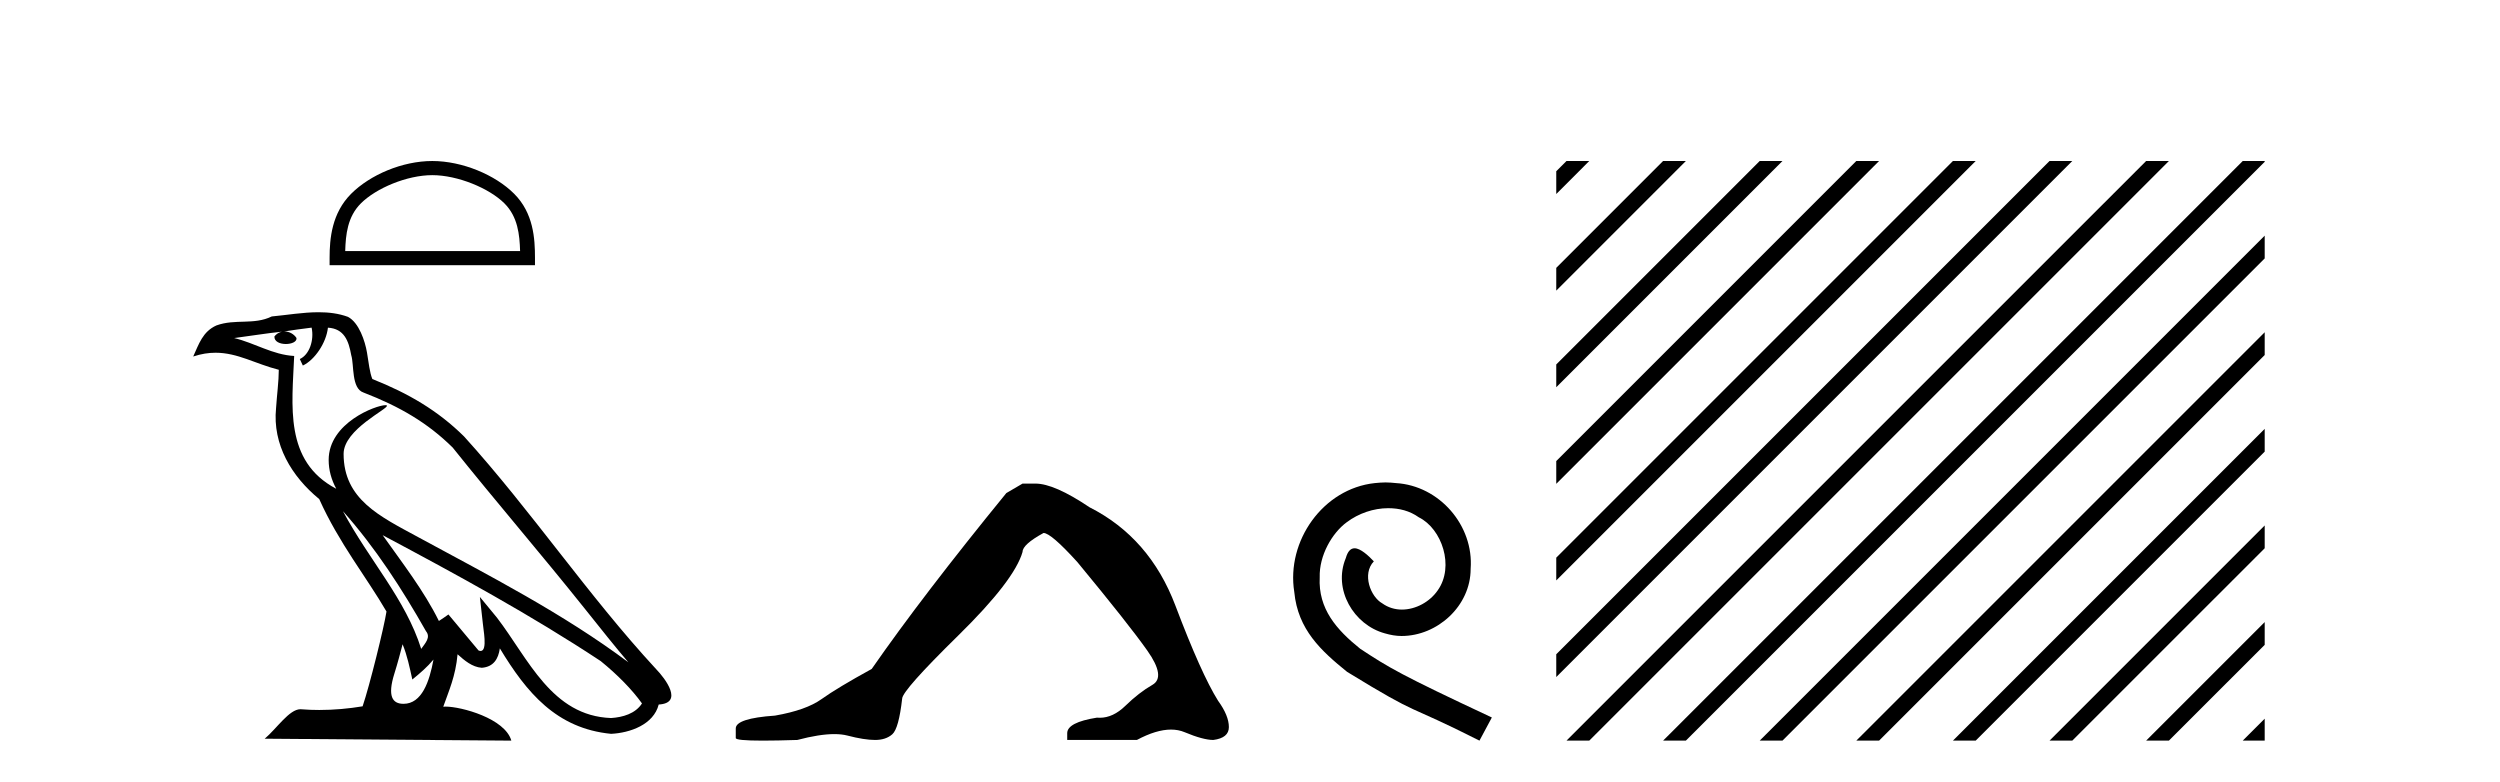
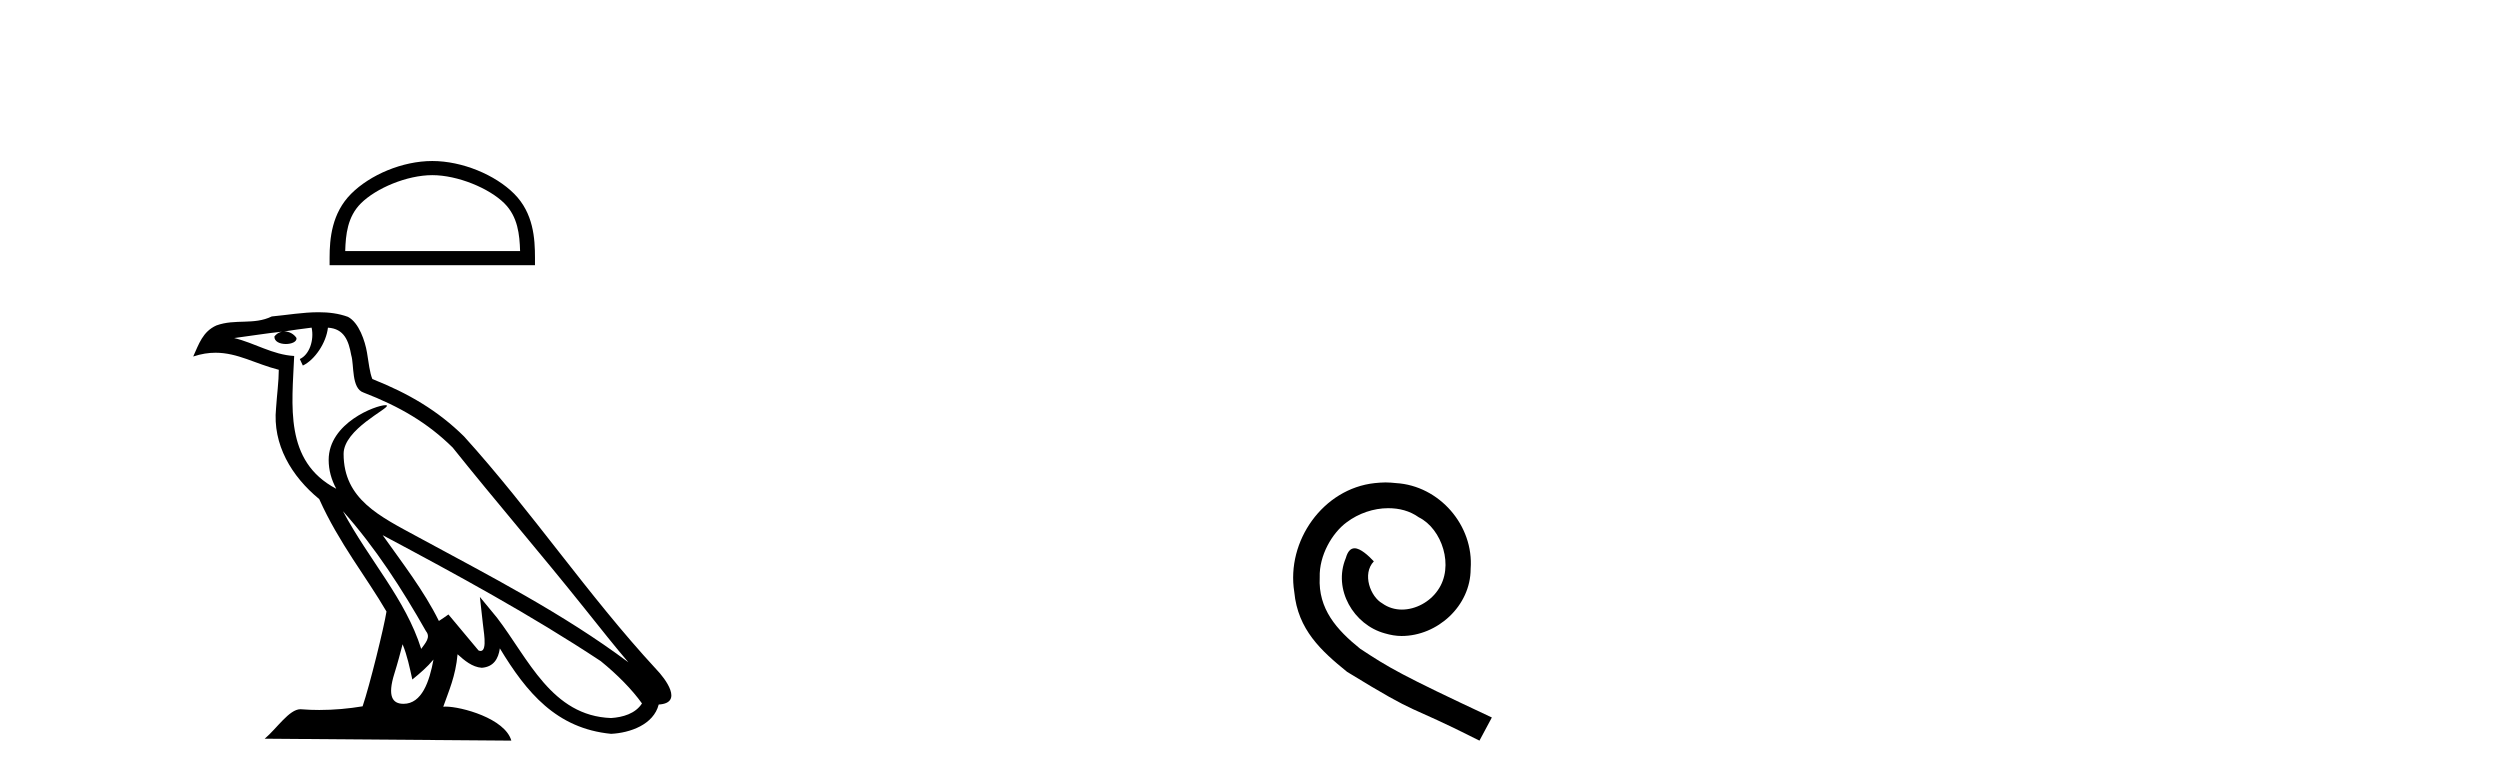
<svg xmlns="http://www.w3.org/2000/svg" width="131.0" height="41.0">
  <path d="M 22.652 9.178 C 23.975 9.178 25.632 9.858 26.434 10.659 C 27.135 11.361 27.227 12.291 27.253 13.155 L 18.089 13.155 C 18.115 12.291 18.207 11.361 18.908 10.659 C 19.71 9.858 21.328 9.178 22.652 9.178 ZM 22.652 8.437 C 21.081 8.437 19.392 9.162 18.401 10.153 C 17.386 11.168 17.271 12.505 17.271 13.506 L 17.271 13.896 L 28.033 13.896 L 28.033 13.506 C 28.033 12.505 27.957 11.168 26.941 10.153 C 25.951 9.162 24.222 8.437 22.652 8.437 Z" style="fill:#000000;stroke:none" />
  <path d="M 17.97 26.785 L 17.97 26.785 C 19.666 28.69 21.07 30.864 22.321 33.073 C 22.584 33.397 22.288 33.694 22.071 34.002 C 21.247 31.384 19.349 29.364 17.97 26.785 ZM 16.329 17.168 C 16.47 17.828 16.21 18.589 15.71 18.813 L 15.869 19.155 C 16.494 18.858 17.095 17.968 17.184 17.17 C 18.038 17.221 18.271 17.864 18.404 18.609 C 18.564 19.119 18.402 20.355 19.048 20.569 C 20.955 21.307 22.413 22.161 23.721 23.452 C 25.979 26.276 28.339 29.011 30.596 31.837 C 31.474 32.937 32.276 33.945 32.927 34.705 C 29.499 32.142 25.667 30.182 21.909 28.144 C 19.911 27.059 18.005 26.171 18.005 23.782 C 18.005 22.496 20.373 21.42 20.275 21.252 C 20.267 21.238 20.239 21.231 20.196 21.231 C 19.71 21.231 17.222 22.154 17.222 24.1 C 17.222 24.639 17.366 25.139 17.617 25.605 C 17.613 25.605 17.609 25.604 17.605 25.604 C 14.876 24.158 15.309 21.232 15.415 18.653 C 14.281 18.59 13.347 17.971 12.27 17.714 C 13.105 17.606 13.938 17.466 14.775 17.38 L 14.775 17.38 C 14.618 17.411 14.474 17.503 14.379 17.63 C 14.365 17.905 14.676 18.026 14.979 18.026 C 15.275 18.026 15.564 17.911 15.536 17.711 C 15.402 17.503 15.158 17.368 14.908 17.368 C 14.901 17.368 14.894 17.368 14.887 17.368 C 15.303 17.308 15.858 17.22 16.329 17.168 ZM 21.096 33.759 C 21.341 34.353 21.467 34.983 21.606 35.606 C 22.003 35.284 22.389 34.954 22.715 34.56 L 22.715 34.56 C 22.503 35.715 22.106 36.88 21.144 36.88 C 20.562 36.88 20.292 36.487 20.666 35.294 C 20.842 34.733 20.982 34.195 21.096 33.759 ZM 20.051 28.043 L 20.051 28.043 C 23.943 30.116 27.797 32.209 31.478 34.642 C 32.345 35.345 33.117 36.128 33.64 36.86 C 33.293 37.399 32.633 37.584 32.022 37.625 C 28.907 37.516 27.687 34.513 26.042 32.367 L 25.146 31.28 L 25.301 32.673 C 25.311 32.924 25.568 34.111 25.185 34.111 C 25.153 34.111 25.115 34.102 25.073 34.083 L 23.498 32.198 C 23.33 32.309 23.172 32.436 22.998 32.539 C 22.217 30.958 21.073 29.486 20.051 28.043 ZM 16.692 16.361 C 15.874 16.361 15.036 16.508 14.241 16.582 C 13.294 17.044 12.334 16.692 11.34 17.053 C 10.622 17.375 10.421 18.028 10.124 18.681 C 10.547 18.54 10.932 18.483 11.295 18.483 C 12.453 18.483 13.385 19.066 14.609 19.377 C 14.607 19.991 14.511 20.688 14.465 21.39 C 14.275 23.293 15.278 24.963 16.728 26.153 C 17.766 28.465 19.203 30.239 20.252 32.044 C 20.127 32.854 19.373 35.913 19.001 37.011 C 18.272 37.133 17.495 37.203 16.73 37.203 C 16.422 37.203 16.115 37.192 15.815 37.168 C 15.792 37.165 15.768 37.163 15.745 37.163 C 15.155 37.163 14.507 38.171 13.871 38.708 L 26.794 38.809 C 26.464 37.644 24.168 37.026 23.352 37.026 C 23.305 37.026 23.263 37.028 23.227 37.032 C 23.515 36.208 23.874 35.434 23.976 34.284 C 24.337 34.607 24.741 34.956 25.246 34.992 C 25.863 34.945 26.114 34.524 26.192 33.974 C 27.59 36.286 29.154 38.175 32.022 38.453 C 33.014 38.404 34.249 37.971 34.516 36.917 C 35.831 36.843 34.867 35.562 34.379 35.06 C 30.801 31.188 27.848 26.767 24.313 22.866 C 22.952 21.523 21.414 20.615 19.511 19.861 C 19.369 19.513 19.322 19.018 19.23 18.473 C 19.13 17.879 18.813 16.906 18.233 16.603 C 17.739 16.422 17.22 16.361 16.692 16.361 Z" style="fill:#000000;stroke:none" />
-   <path d="M 53.582 25.34 L 52.732 25.837 Q 48.336 31.224 45.678 35.052 Q 43.87 36.045 43.055 36.629 Q 42.24 37.214 40.61 37.498 Q 38.554 37.64 38.554 38.171 L 38.554 38.207 L 38.554 38.668 Q 38.53 38.809 39.972 38.809 Q 40.692 38.809 41.779 38.774 Q 42.937 38.467 43.717 38.467 Q 44.107 38.467 44.402 38.543 Q 45.288 38.774 45.855 38.774 Q 46.422 38.774 46.759 38.473 Q 47.096 38.171 47.273 36.612 Q 47.273 36.186 50.215 33.298 Q 53.157 30.409 53.582 28.92 Q 53.582 28.53 54.681 27.928 Q 55.071 27.928 56.453 29.452 Q 59.147 32.713 60.122 34.095 Q 61.097 35.478 60.388 35.885 Q 59.679 36.293 58.97 36.984 Q 58.327 37.611 57.626 37.611 Q 57.554 37.611 57.481 37.604 Q 55.922 37.852 55.922 38.419 L 55.922 38.774 L 59.572 38.774 Q 60.588 38.23 61.36 38.23 Q 61.746 38.23 62.071 38.366 Q 63.046 38.774 63.578 38.774 Q 64.393 38.668 64.393 38.1 Q 64.393 37.498 63.826 36.718 Q 62.94 35.3 61.593 31.738 Q 60.246 28.176 57.091 26.581 Q 55.248 25.34 54.256 25.34 Z" style="fill:#000000;stroke:none" />
  <path d="M 72.604 25.279 C 72.416 25.279 72.228 25.297 72.04 25.314 C 69.324 25.604 67.393 28.354 67.82 31.019 C 68.008 33.001 69.238 34.111 70.588 35.205 C 74.602 37.665 73.475 36.759 77.524 38.809 L 78.173 37.596 C 73.355 35.341 72.775 34.983 71.271 33.992 C 70.041 33.001 69.067 31.908 69.153 30.251 C 69.119 29.106 69.802 27.927 70.571 27.364 C 71.186 26.902 71.972 26.629 72.74 26.629 C 73.321 26.629 73.868 26.766 74.346 27.107 C 75.559 27.705 76.225 29.687 75.337 30.934 C 74.927 31.532 74.192 31.942 73.458 31.942 C 73.099 31.942 72.74 31.839 72.433 31.617 C 71.818 31.276 71.357 30.08 71.989 29.414 C 71.698 29.106 71.288 28.73 70.981 28.73 C 70.776 28.73 70.622 28.884 70.52 29.243 C 69.836 30.883 70.93 32.745 72.57 33.189 C 72.86 33.274 73.15 33.326 73.441 33.326 C 75.32 33.326 77.062 31.754 77.062 29.807 C 77.233 27.534 75.422 25.45 73.15 25.314 C 72.98 25.297 72.792 25.279 72.604 25.279 Z" style="fill:#000000;stroke:none" />
-   <path d="M 82.084 8.437 L 81.548 8.973 L 81.548 10.167 L 82.979 8.735 L 83.277 8.437 ZM 87.146 8.437 L 81.548 14.036 L 81.548 15.229 L 88.041 8.735 L 88.339 8.437 ZM 92.208 8.437 L 81.548 19.098 L 81.548 20.291 L 93.103 8.735 L 93.401 8.437 ZM 97.27 8.437 L 81.548 24.16 L 81.548 25.353 L 98.165 8.735 L 98.464 8.437 ZM 102.333 8.437 L 81.548 29.222 L 81.548 30.415 L 103.227 8.735 L 103.526 8.437 ZM 107.395 8.437 L 81.548 34.284 L 81.548 34.284 L 81.548 35.477 L 108.289 8.735 L 108.588 8.437 ZM 112.457 8.437 L 82.382 38.511 L 82.084 38.809 L 83.277 38.809 L 113.352 8.735 L 113.65 8.437 ZM 117.519 8.437 L 87.445 38.511 L 87.146 38.809 L 88.339 38.809 L 118.414 8.735 L 118.67 8.479 L 118.67 8.437 ZM 118.67 12.348 L 92.507 38.511 L 92.208 38.809 L 93.401 38.809 L 118.67 13.541 L 118.67 12.348 ZM 118.67 17.41 L 97.569 38.511 L 97.27 38.809 L 98.464 38.809 L 118.67 18.603 L 118.67 17.41 ZM 118.67 22.472 L 102.631 38.511 L 102.333 38.809 L 103.526 38.809 L 118.67 23.665 L 118.67 22.472 ZM 118.67 27.534 L 107.693 38.511 L 107.395 38.809 L 108.588 38.809 L 118.67 28.728 L 118.67 27.534 ZM 118.67 32.597 L 112.755 38.511 L 112.457 38.809 L 113.65 38.809 L 118.67 33.79 L 118.67 32.597 ZM 118.67 37.659 L 117.817 38.511 L 117.519 38.809 L 118.67 38.809 L 118.67 37.659 Z" style="fill:#000000;stroke:none" />
</svg>